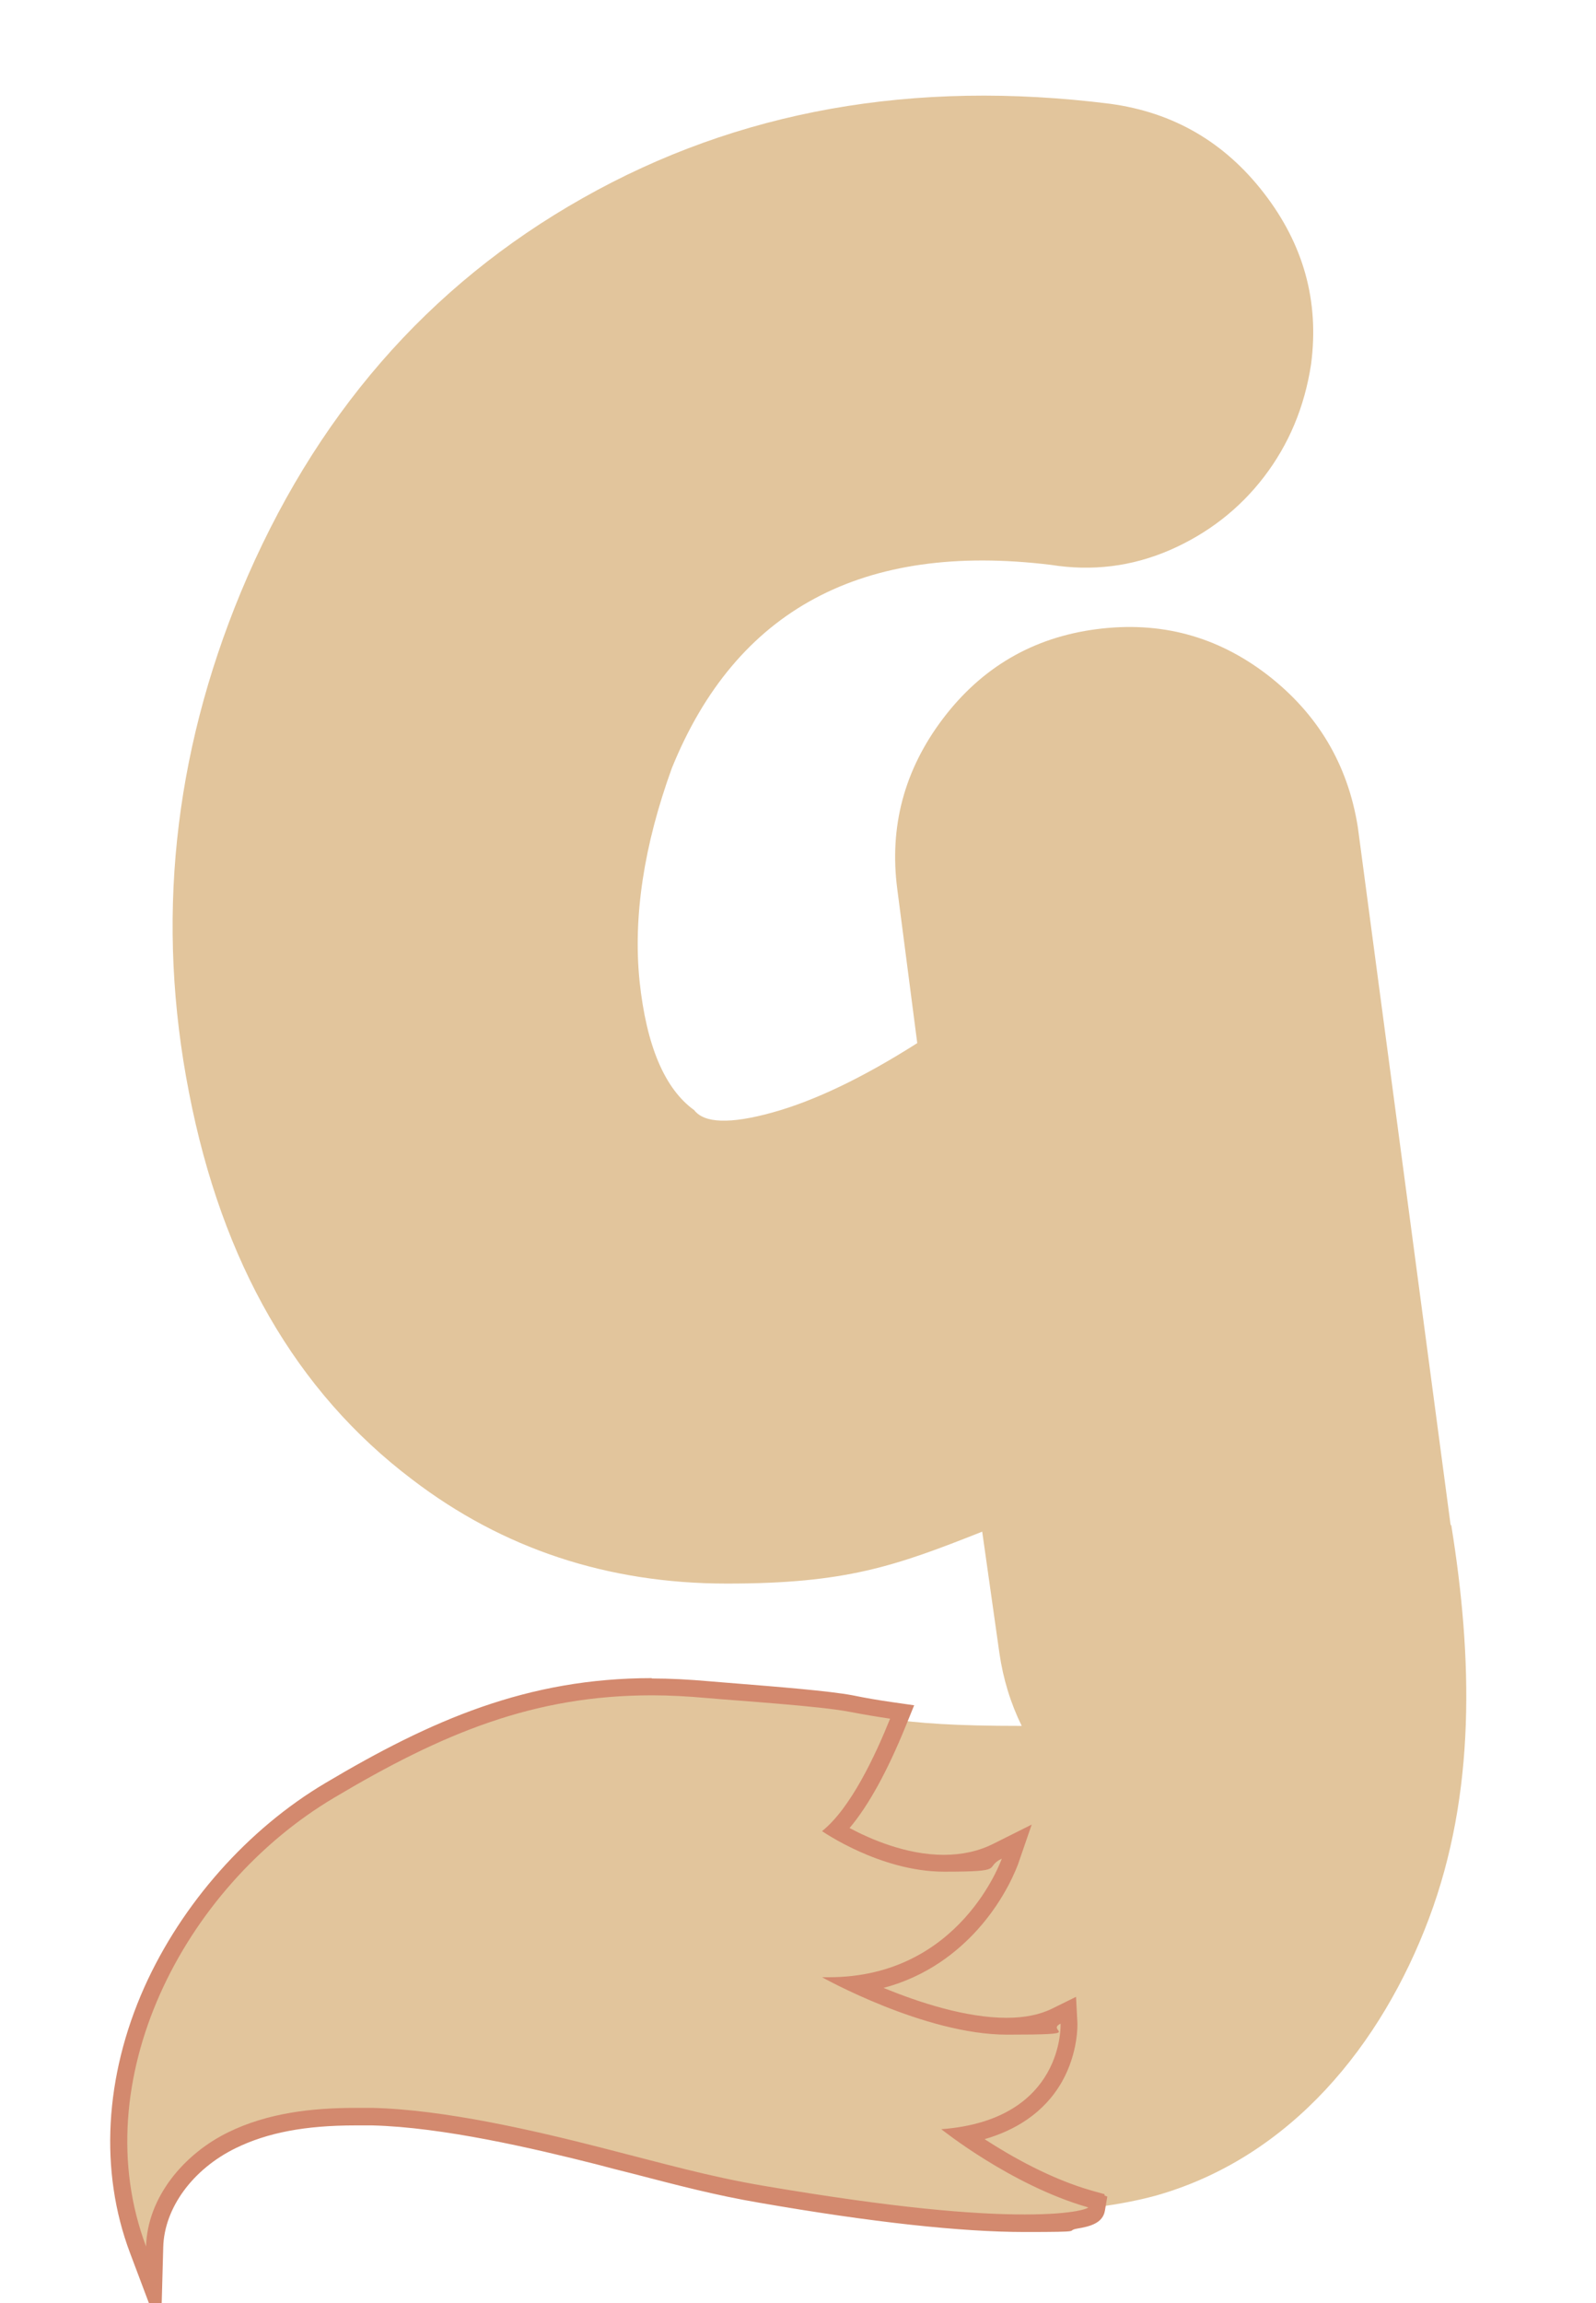
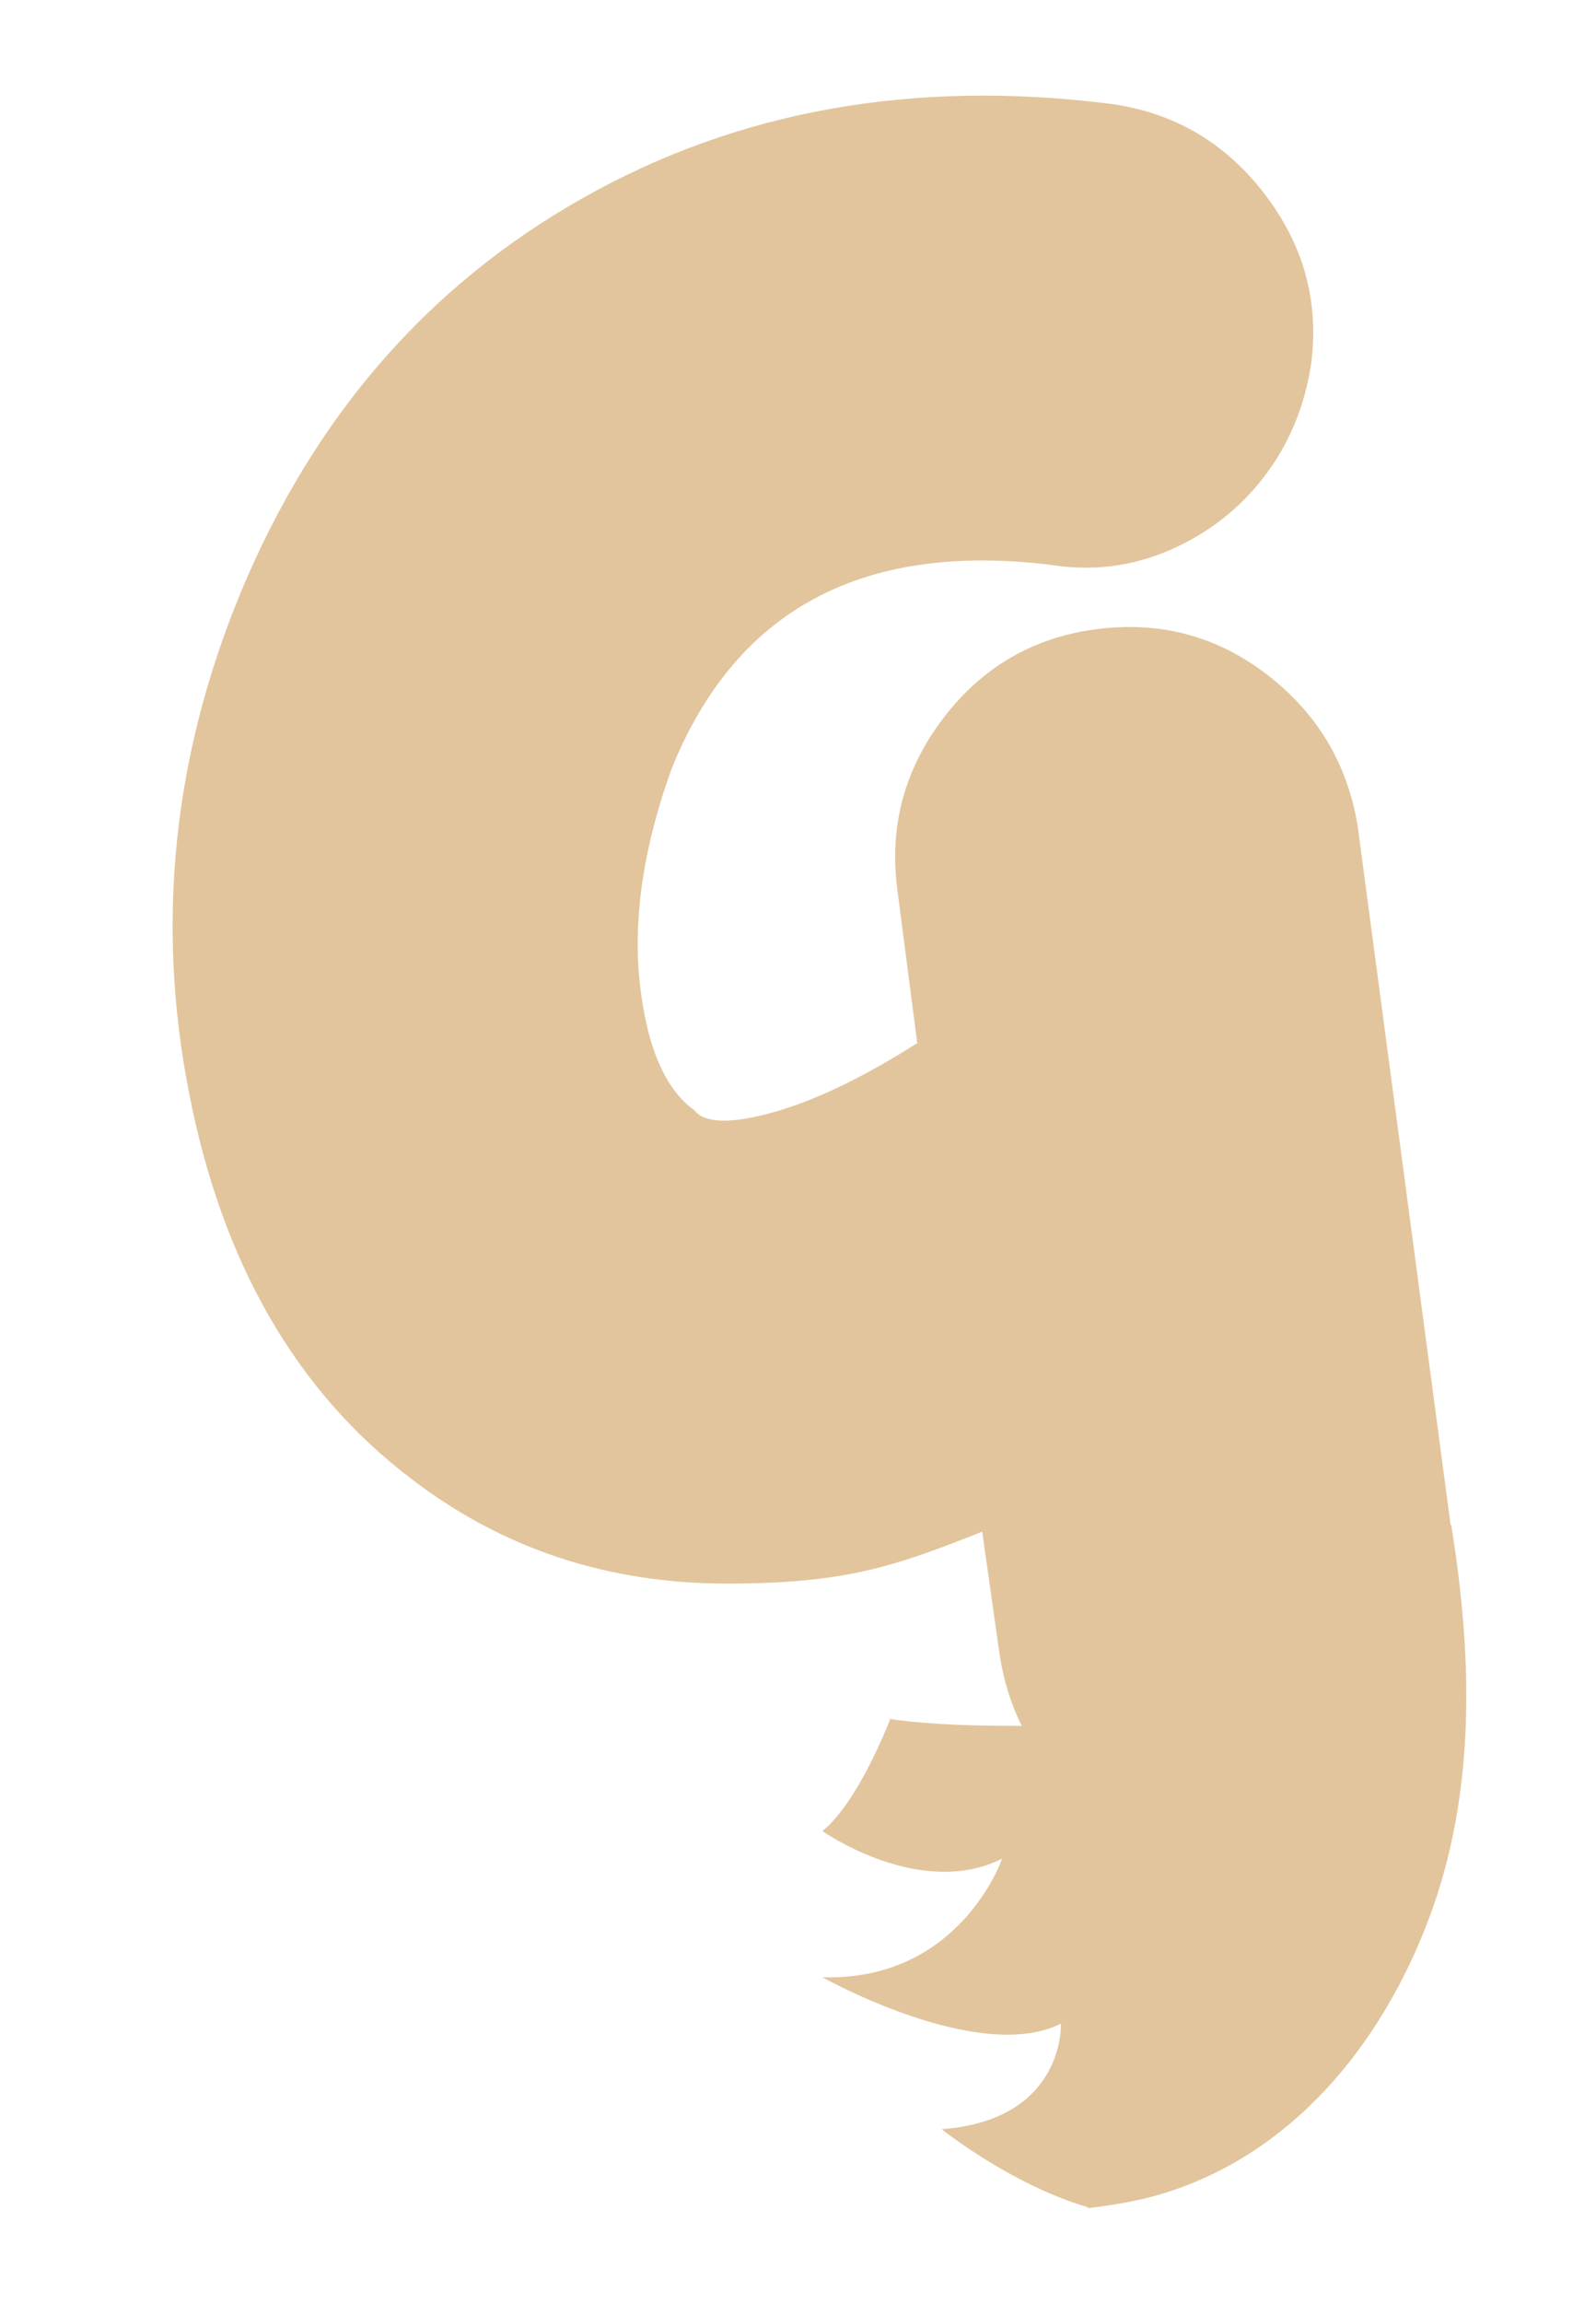
<svg xmlns="http://www.w3.org/2000/svg" id="Ebene_1" data-name="Ebene 1" viewBox="0 0 464.4 669.9">
  <path d="M422.1,443.6l-27-203c-2.9-18.3-11.7-33-26.3-44.3-14.7-11.3-31.2-15.7-49.7-13.3s-33.4,11.1-44.7,26-15.7,31.5-13.3,49.7l5.8,44.7c-15.9,10.1-29.9,16.8-42.2,20.2-12.3,3.4-19.8,3.1-22.7-.7-8.6-6.2-13.9-18.7-15.9-37.5-1.9-18.7,1.2-39.4,9.4-62,18.7-46.1,55.5-65.8,110.3-59.1,12,1.9,23.5.5,34.6-4.3,11-4.8,20.2-11.9,27.4-21.3s11.8-20.3,13.7-32.8c2.4-18.3-2.2-34.8-13.7-49.7s-26.4-23.5-44.7-26c-57.2-7.2-108.4,1.9-153.5,27.4-45.2,25.5-78.3,63.7-99.5,114.6-19.7,47.6-24.8,96.1-15.1,145.6,9.6,49.5,31.2,87,64.9,112.5,26.4,20.2,57,30.3,91.6,30.3s48.8-5,74.3-15.1l5,35.3c1.1,7.6,3.3,14.7,6.5,21.2-19.9,0-30-.8-39.1-2.1h.9c-4.3,10.7-11.6,26-19.8,32.7,0,0,28.5,20,52.3,8,0,0-12.2,35.7-52.3,34.5,0,0,45.4,25.5,69.4,13.5,0,0,1.3,28-34.7,30.7,0,0,20.4,16.3,42.6,22.7l-.3.3c6.8-.8,13.5-1.9,20.1-3.7,39.4-11.2,65.7-44.1,79.4-80.6s12.7-75.8,6.5-114.3l-.2-.2h0Z" fill="#e2c59c" stroke-width="0" />
  <g>
-     <path d="M40.2,654.3c-8.7-23.1-7.2-49.8,4.1-75.3,10.6-23.8,29.4-45.1,51.6-58.2,42.1-25,67.9-30.1,93.8-30.1s10.8.3,16.4.8c2.2.2,5.2.4,8.6.7,11.1.9,26.2,2,33,3.3,3.9.7,7.4,1.3,11.7,2l3.1.5-1.2,2.9c-4.2,10.5-10.6,23.9-18,31.4,5.3,3.2,18,9.7,31.4,9.7h0c5.7,0,11-1.2,15.7-3.6l5.5-2.8-2,5.8c-.1.3-11.3,31.5-45,35.7,10.4,4.9,28.6,12.2,44.1,12.2,5.7,0,10.6-1,14.5-2.9l3.4-1.7.2,3.8c0,.3.3,7.8-4.2,15.7-3.6,6.4-11.1,14.1-26.5,16.8,7.3,5.1,21.6,14.2,36.8,18.6l1.8.5v.2l.4.2-.3,2.1c-.2,1-.8,4.2-20.9,4.2h0c-12.6,0-36.2-1.5-76.8-8.5-12.7-2.2-23.3-4.9-36.7-8.4-3.3-.9-6.8-1.8-10.6-2.7-19.8-5.1-45.2-10.9-65.7-11.4-1.7,0-3.4,0-5,0-15,0-26.4,2.2-35.9,6.8-13.3,6.5-22.2,18.7-22.5,31l-.4,12.7-4.5-11.9Z" fill="#e2c59c" stroke-width="0" />
-     <path d="M189.7,493.1c5.2,0,10.5.3,16.1.8,9,.8,32.6,2.3,41.4,4,4.2.8,7.8,1.4,11.8,2-4.3,10.7-11.5,26.1-19.8,32.7,0,0,16.9,11.8,35.5,11.8s11.3-1.1,16.8-3.8c0,0-11.9,34.5-50.3,34.5s-1.3,0-2,0c0,0,29.8,16.7,53.8,16.7s11-.9,15.6-3.2c0,0,1.3,28-34.7,30.7,0,0,20.3,16.3,42.6,22.7h0c0,0,.1,0,.1,0,.4.2-3.5,2.1-18.4,2.1s-37.6-1.8-76.4-8.4c-15.7-2.7-27.9-6.2-47.1-11.1-19.2-4.9-45.4-11-66.3-11.5-1.7,0-3.3,0-5,0-12.7,0-25.6,1.5-37,7.1-12.9,6.3-23.5,18.9-23.9,33.2-18-47.9,10.6-104.3,54.7-130.5,31.6-18.8,58.1-29.8,92.5-29.8M189.7,488.1v5s0-5,0-5c-36.3,0-64.2,12.2-95,30.5-22.6,13.4-41.8,35.1-52.7,59.4-11.6,26-13.1,53.5-4.2,77.2l9,23.9.7-25.5c.3-11.4,8.6-22.7,21.1-28.8,9.2-4.5,20.2-6.6,34.8-6.6s3.2,0,4.9,0c20.5.5,47,6.7,65.2,11.3,3.8,1,7.2,1.9,10.5,2.7,13.5,3.5,24.1,6.3,37,8.5,32.8,5.7,58.7,8.5,77.2,8.5s11.4-.3,15.3-1c3.7-.6,7.4-1.6,8-5.2l.7-4.1-.8-.3v-.4s-3.6-1-3.6-1c-12-3.4-23.6-10-31.3-15,8.6-2.5,17.2-7.4,22.5-16.7,4.8-8.5,4.5-16.7,4.5-17l-.4-7.7-6.9,3.4c-3.6,1.8-8.1,2.7-13.3,2.7-11.9,0-25.6-4.5-35.8-8.7,12.8-3.4,21.6-10.6,27.3-16.9,8.4-9.3,11.6-18.6,11.8-19l4-11.6-11,5.5c-4.3,2.2-9.2,3.3-14.6,3.3-10.9,0-21.4-4.6-27.4-7.8,5.5-6.5,11-16.5,16.4-29.8l2.4-5.9-6.3-.9c-4.2-.6-7.7-1.2-11.6-2-6.9-1.3-22.2-2.5-33.3-3.4-3.5-.3-6.5-.5-8.6-.7-5.7-.5-11.2-.8-16.6-.8h0Z" fill="#d3896e" stroke-width="0" />
-   </g>
+     </g>
</svg>